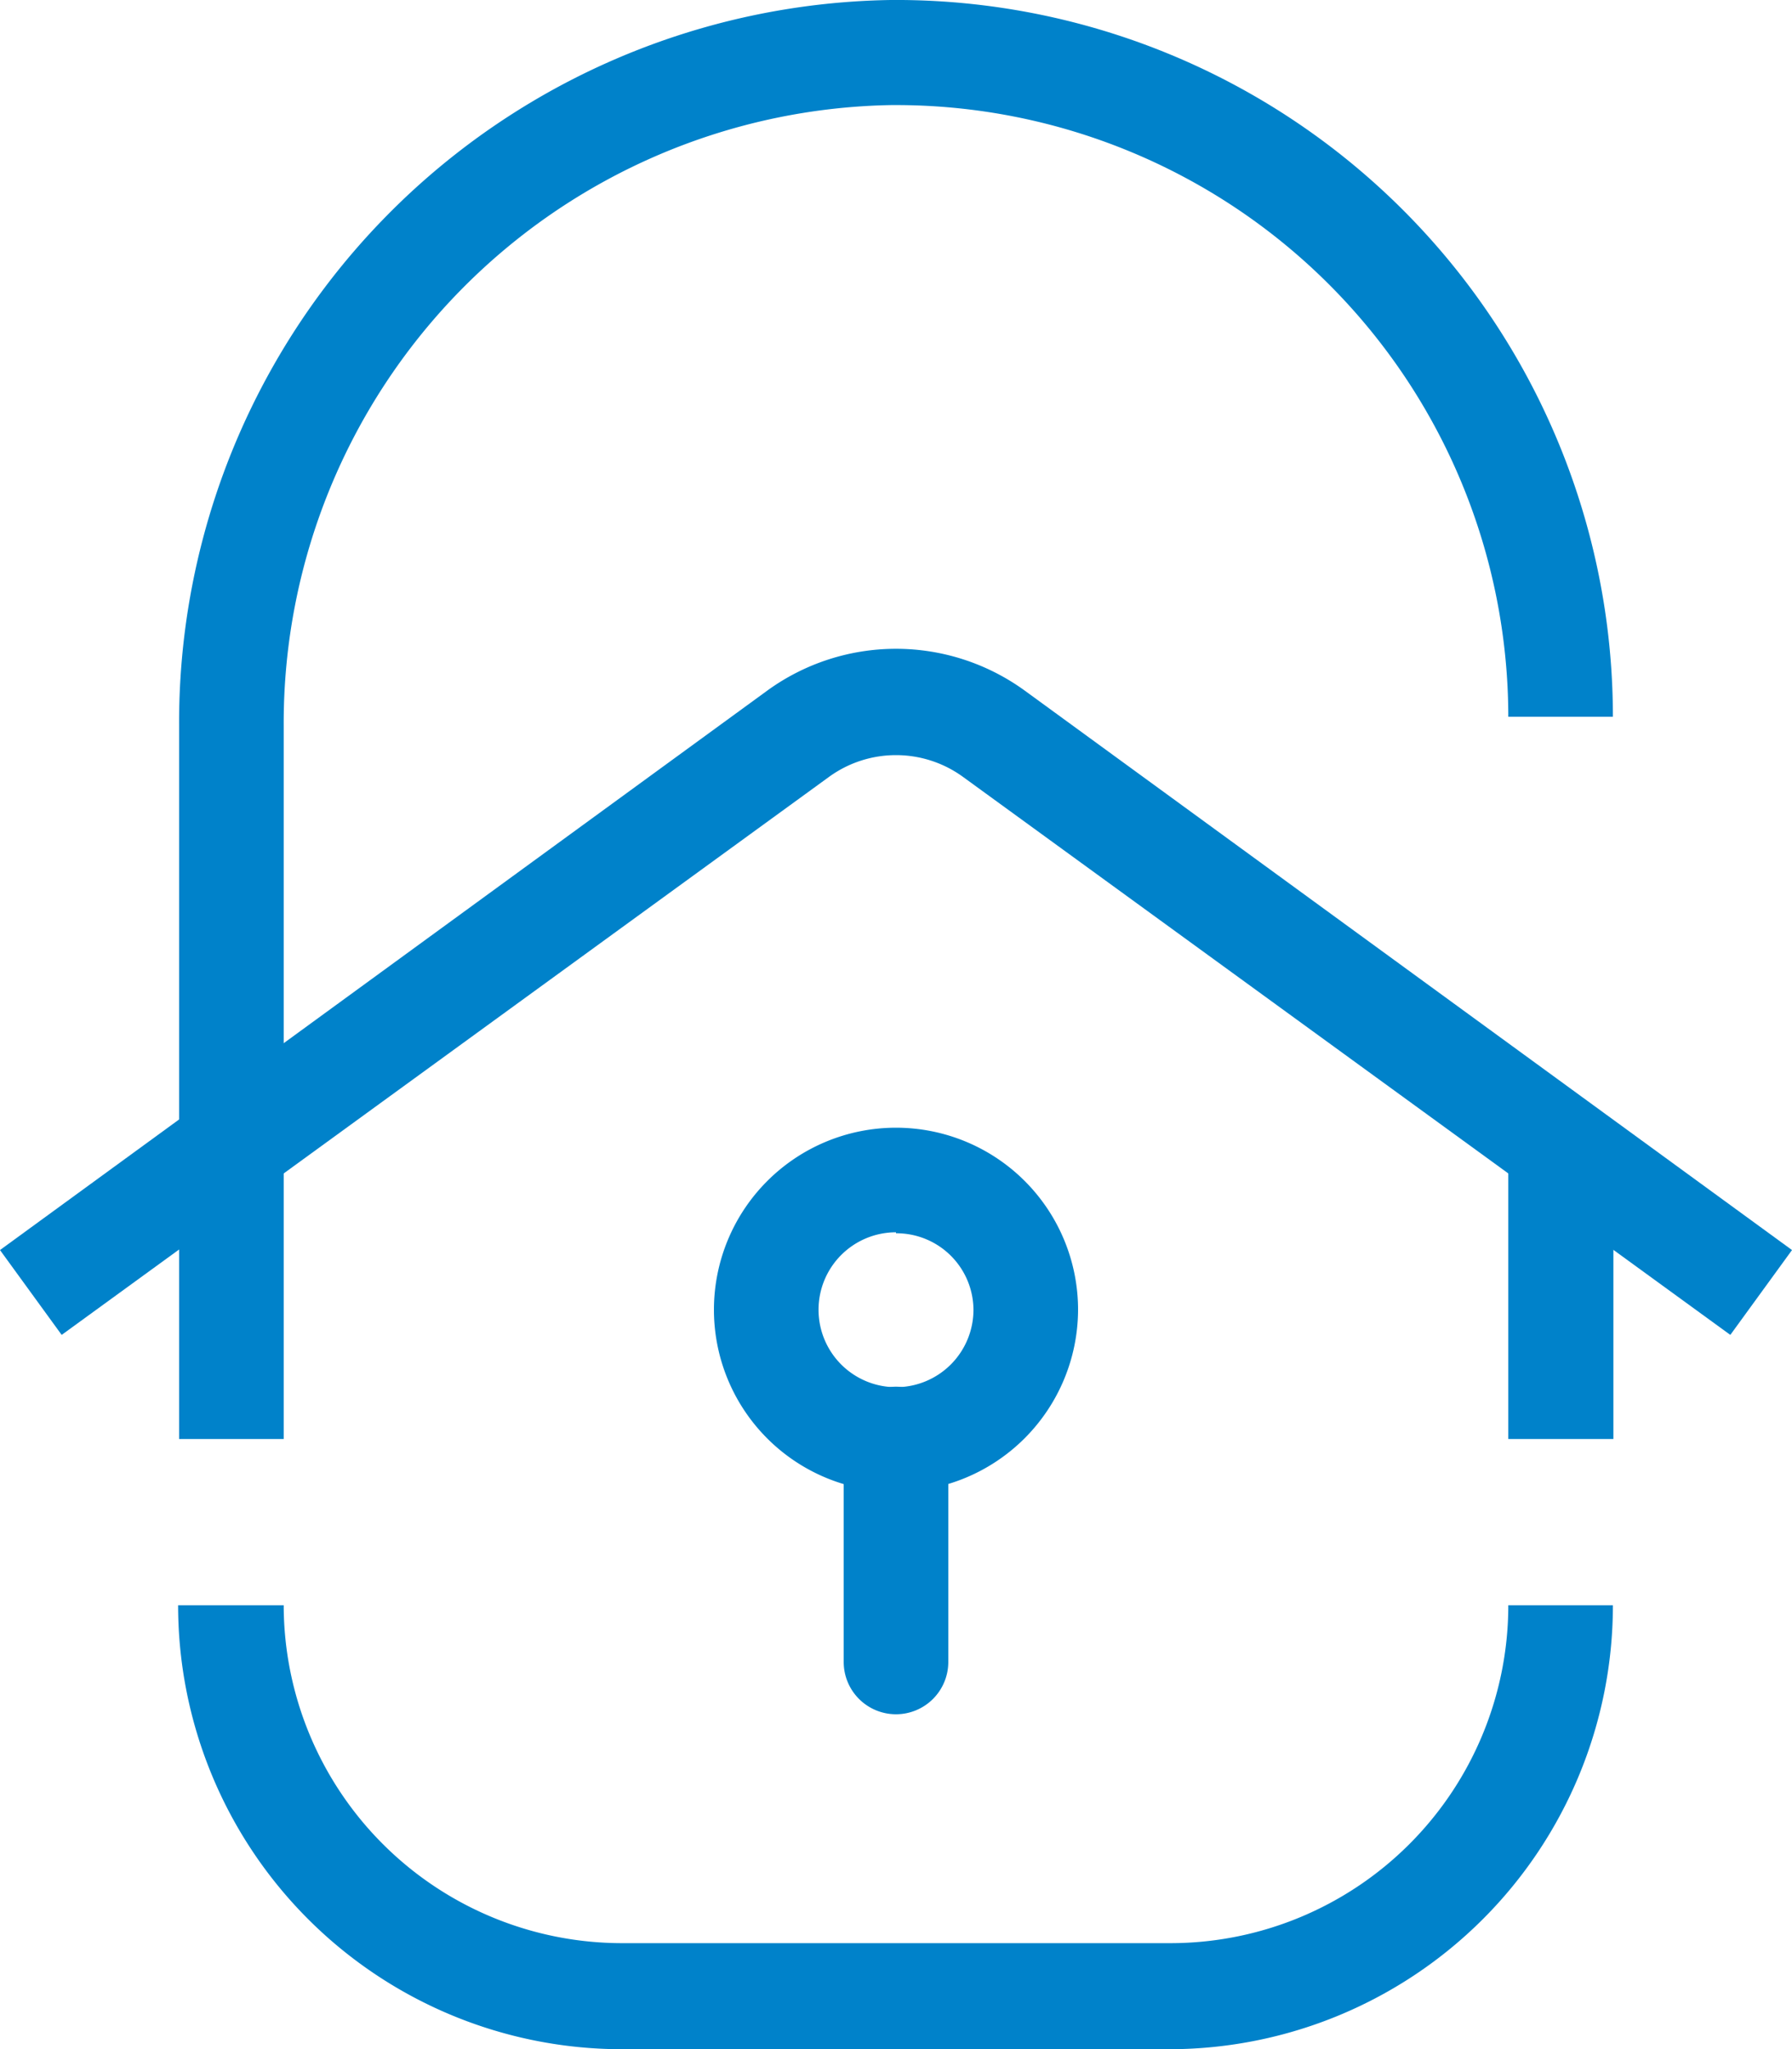
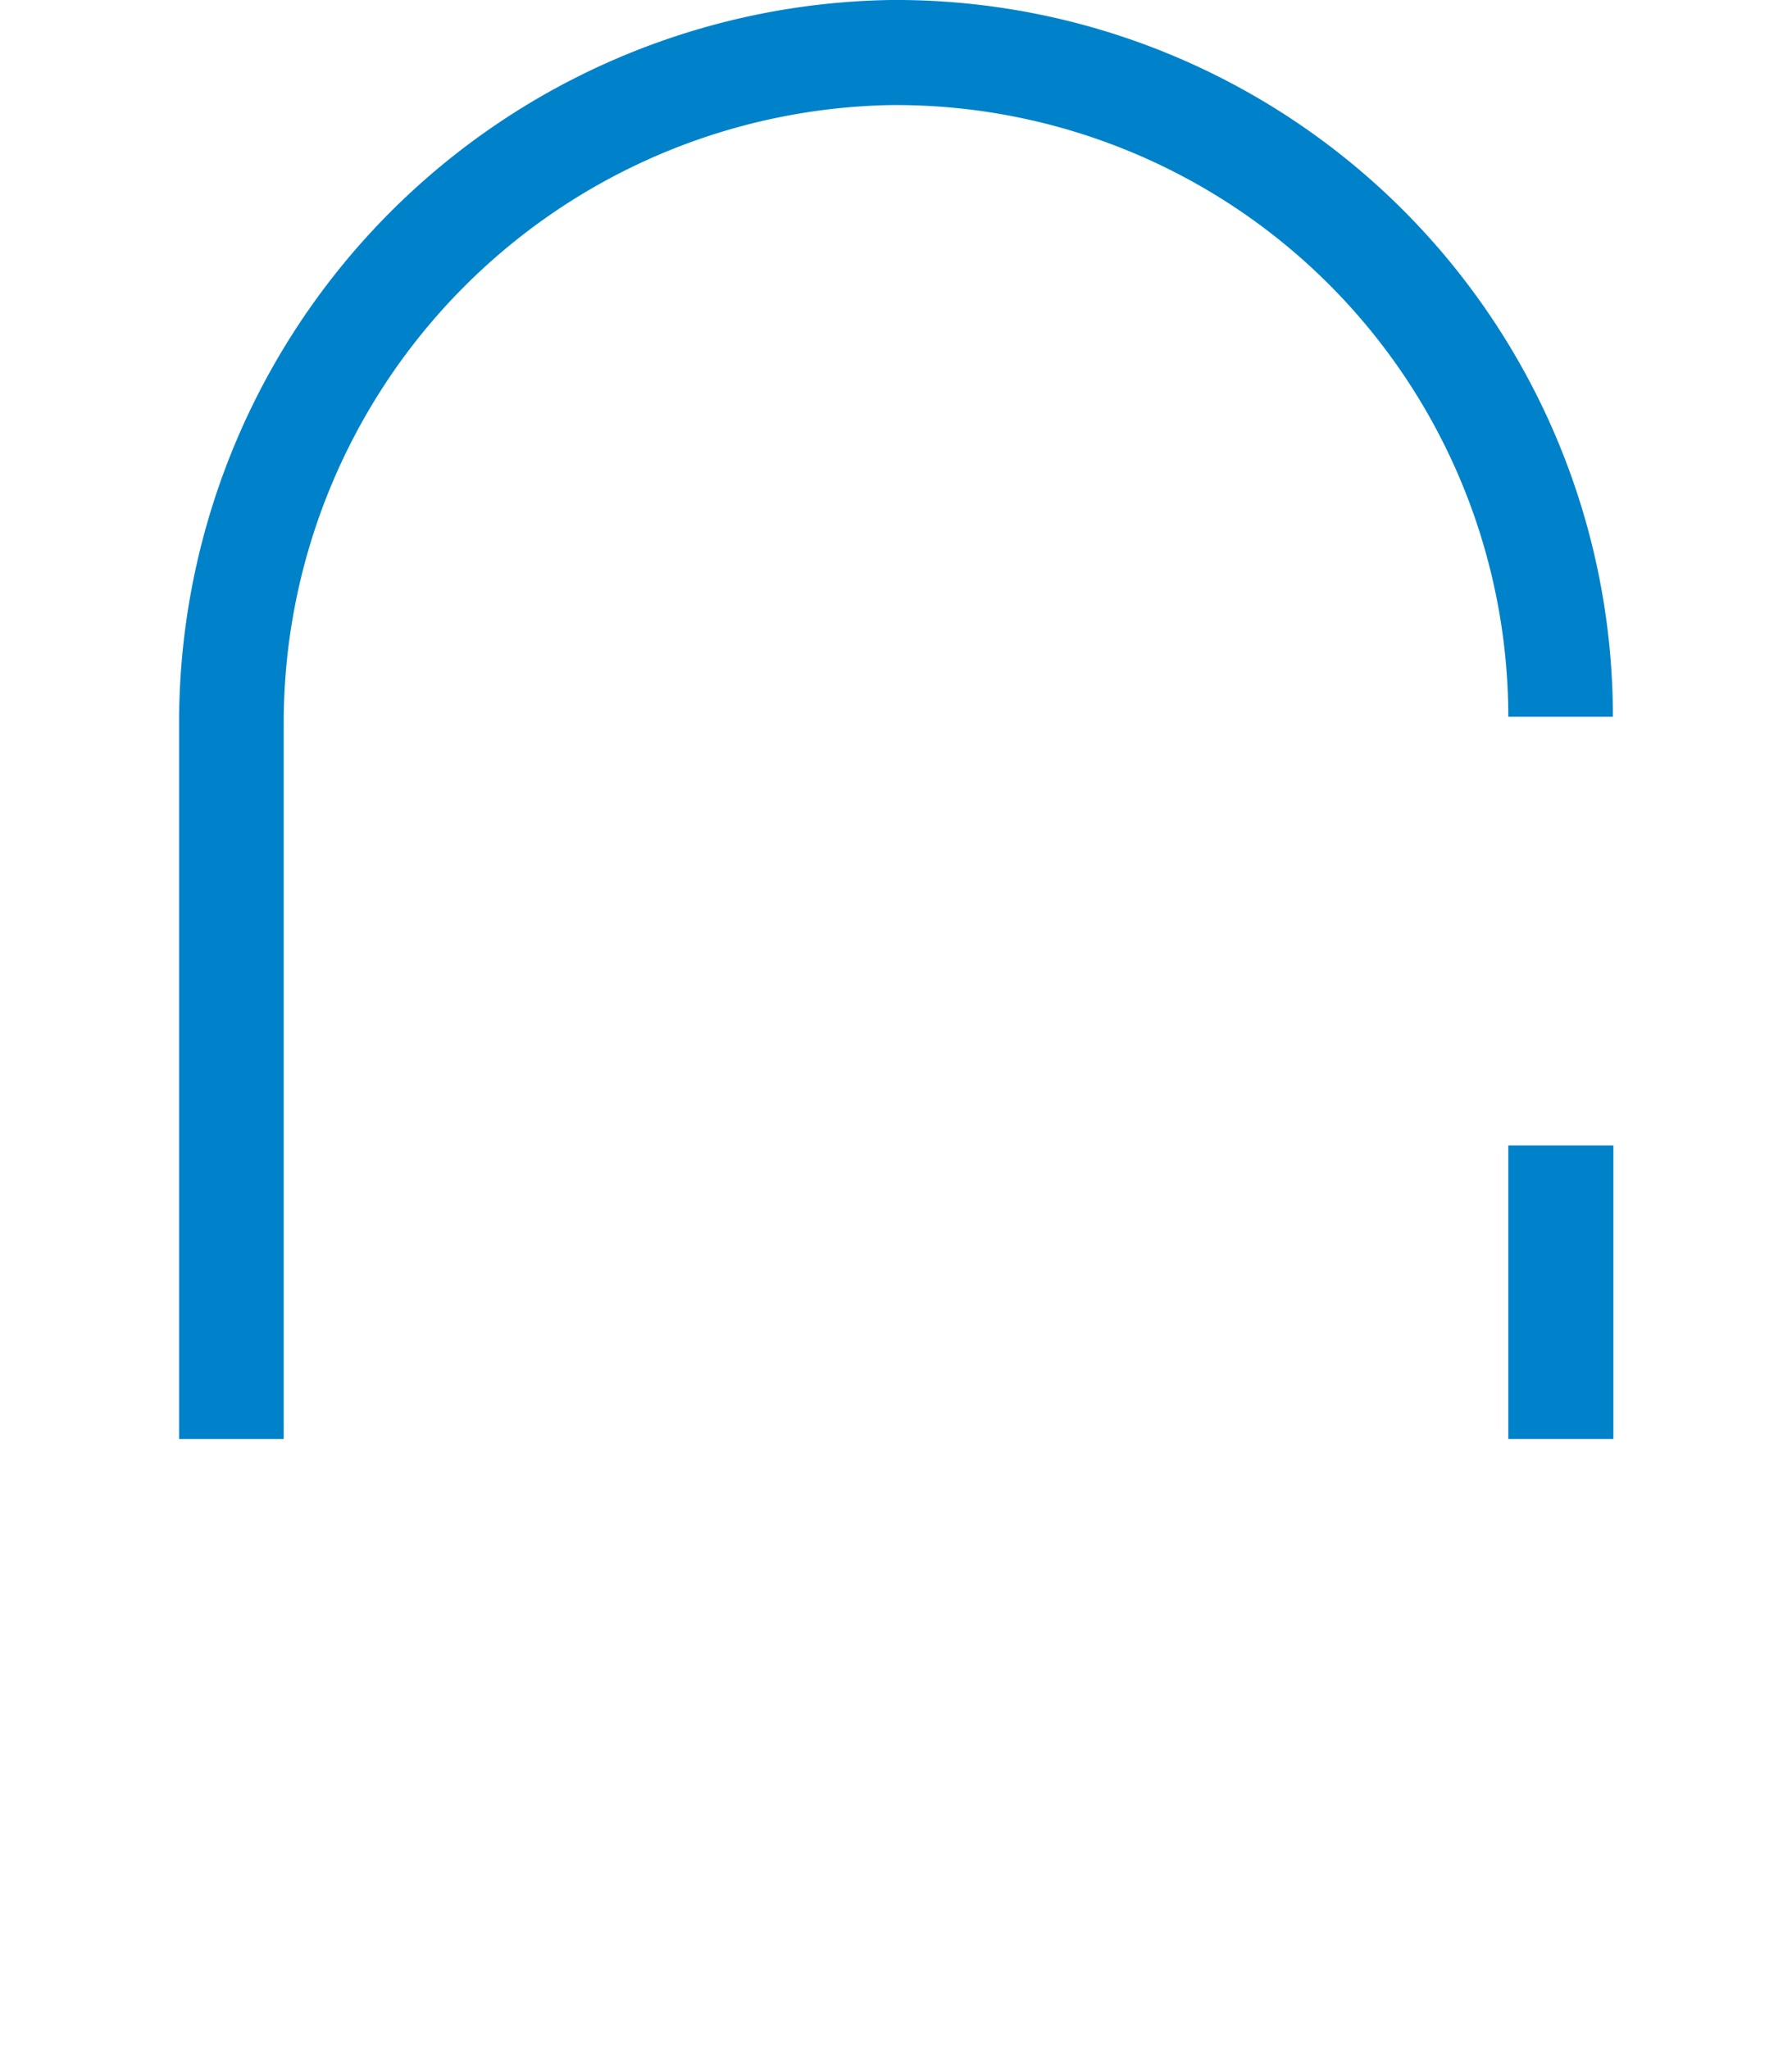
<svg xmlns="http://www.w3.org/2000/svg" viewBox="0 0 36.32 41.54">
  <defs>
    <style>.cls-1{fill:#0082ca;}</style>
  </defs>
  <g id="Layer_2" data-name="Layer 2">
    <g id="Layer_1-2" data-name="Layer 1">
-       <path class="cls-1" d="M35.07,27.06,19.52,15.75a2.31,2.31,0,0,0-2.72,0L1.25,27.06,0,25.34,15.55,14a4.44,4.44,0,0,1,5.22,0L36.32,25.34Z" />
      <rect class="cls-1" x="30.57" y="23.22" width="2.13" height="5.95" />
-       <path class="cls-1" d="M23.72,41.54H12.61a9,9,0,0,1-9-9H5.75a6.86,6.86,0,0,0,6.86,6.85H23.72a6.85,6.85,0,0,0,6.85-6.85h2.12A9,9,0,0,1,23.72,41.54Z" />
      <path class="cls-1" d="M5.75,29.17H3.63V14.7A14.65,14.65,0,0,1,18.05,0,14.53,14.53,0,0,1,32.69,14.53H30.57A12.41,12.41,0,0,0,18.16,2.13h-.09A12.53,12.53,0,0,0,5.75,14.7Z" />
-       <path class="cls-1" d="M18.16,30.24a3.69,3.69,0,1,1,3.69-3.69A3.7,3.7,0,0,1,18.16,30.24Zm0-5.26a1.57,1.57,0,1,0,1.57,1.57A1.56,1.56,0,0,0,18.16,25Z" />
-       <path class="cls-1" d="M18.16,34.75a1.06,1.06,0,0,1-1.06-1.06V29.17a1.06,1.06,0,1,1,2.12,0v4.52A1.06,1.06,0,0,1,18.16,34.75Z" />
    </g>
  </g>
</svg>